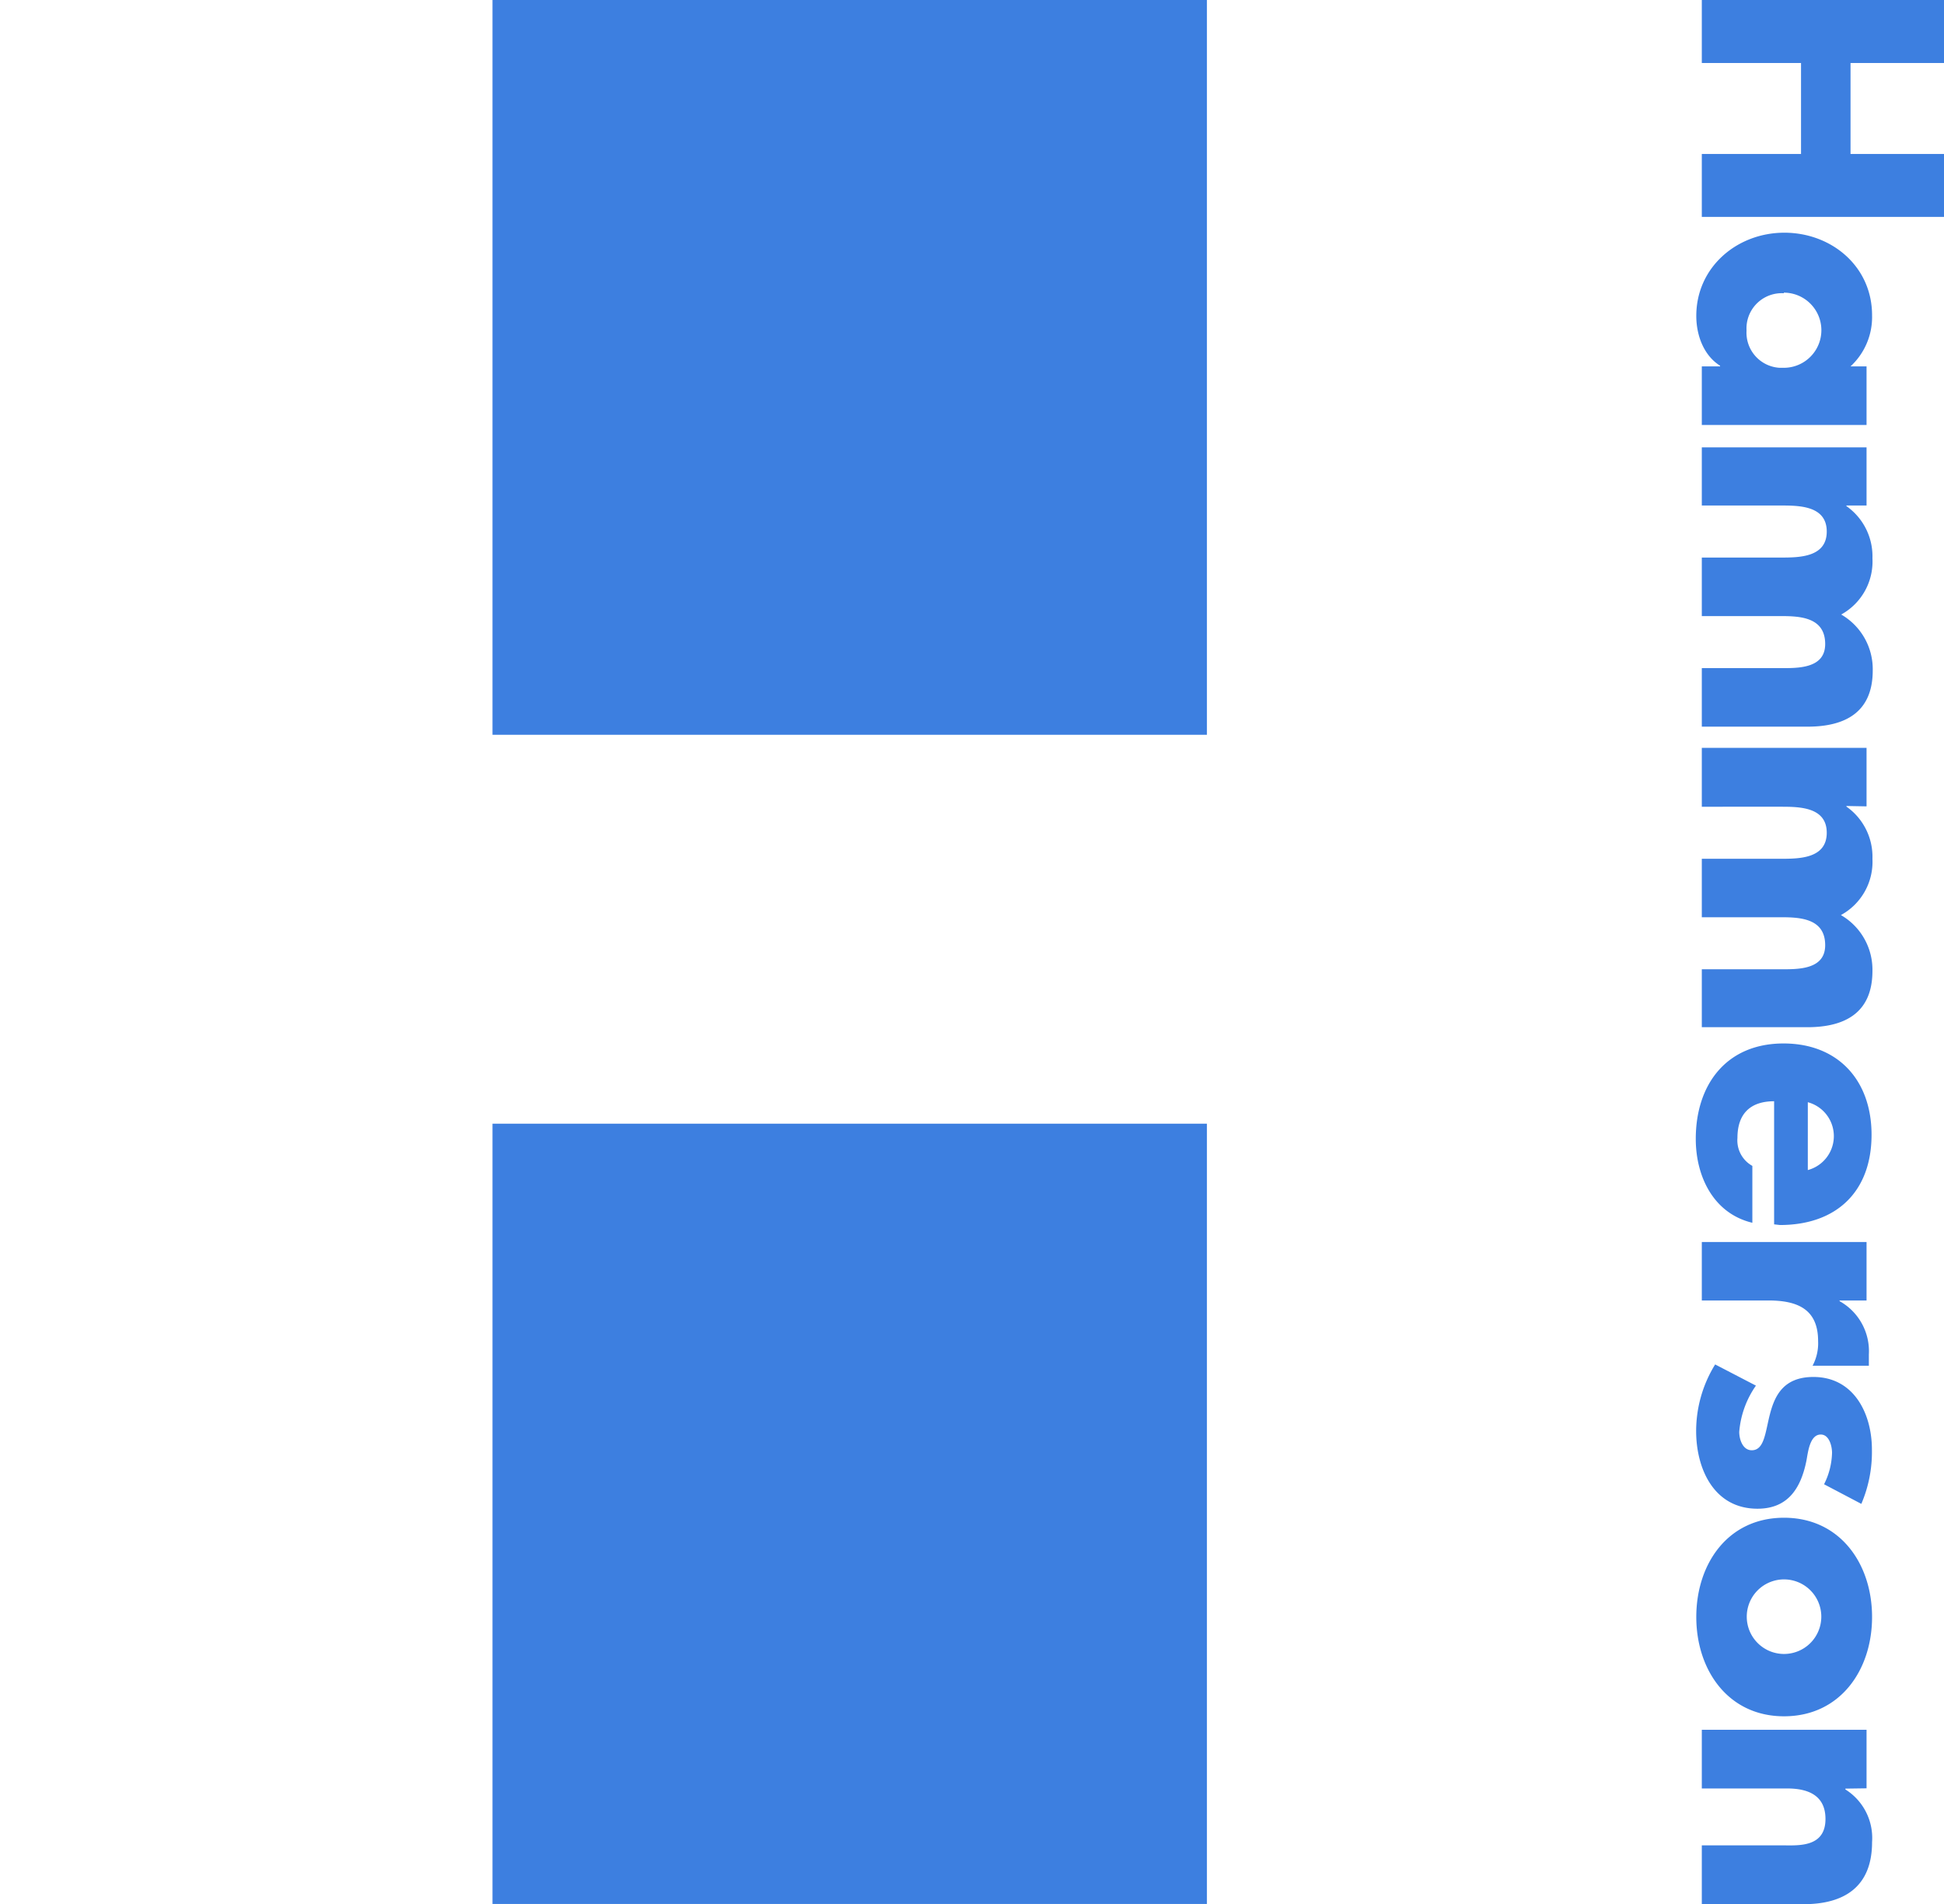
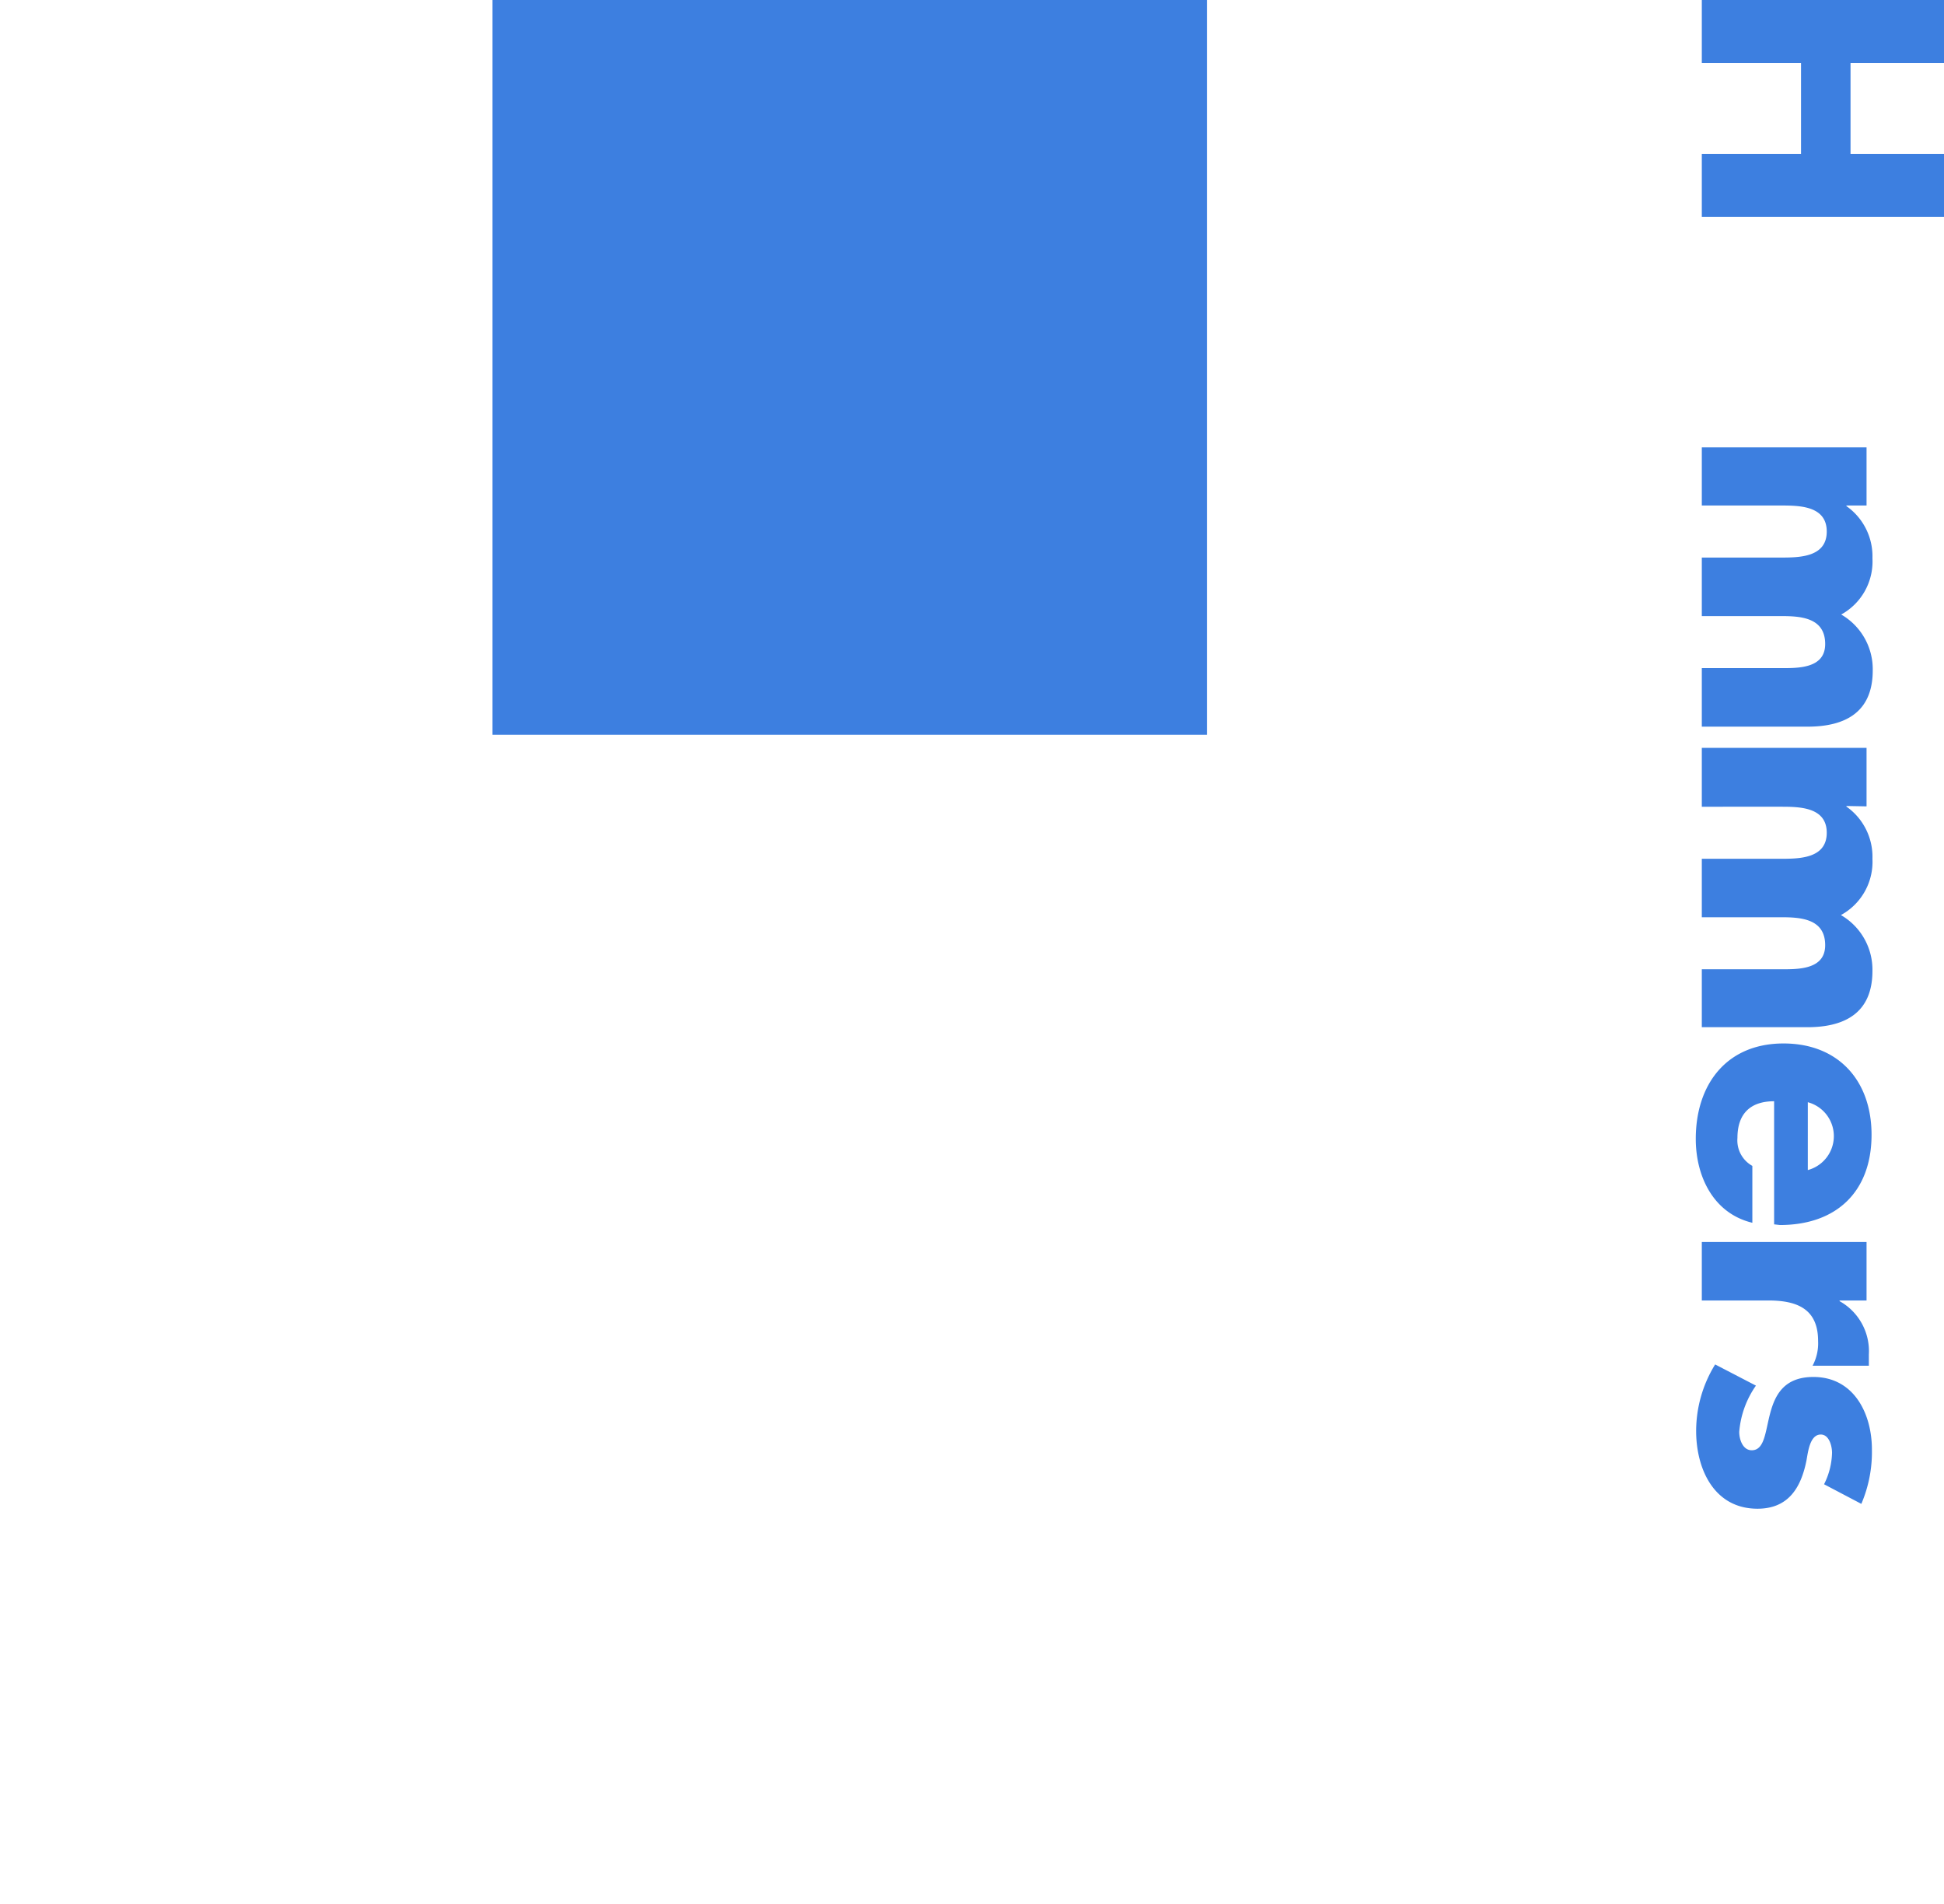
<svg xmlns="http://www.w3.org/2000/svg" id="Layer_2" data-name="Layer 2" viewBox="0 0 260.79 255.37">
  <title>Hammerson</title>
  <rect width="260.79" height="255.37" style="fill:#fff" />
-   <rect x="66.07" y="150.71" width="95.84" height="104.65" style="fill:#3d7fe0" />
  <rect x="66.07" width="95.84" height="98.55" style="fill:#3d7fe0" />
  <path d="M248.25,20.65h12.54v8.44H228.3V20.65h13.31V8.45H228.3V0h32.49V8.45H248.25Z" style="fill:#3d7fe0" />
-   <path d="M228.3,57V49.14h2.45v-.09c-2.2-1.38-3.19-4.09-3.19-6.68,0-6.55,5.48-11.16,11.81-11.16s11.77,4.52,11.77,11.07a9,9,0,0,1-2.89,6.86h2.15V57Zm11-17.67a4.73,4.73,0,0,0-5,4.44,5.23,5.23,0,0,0,0,.56,4.72,4.72,0,0,0,4.44,5h.56a5,5,0,0,0,0-10.08Z" style="fill:#3d7fe0" />
  <path d="M247.7,67.8v.08a8.22,8.22,0,0,1,3.49,7A8.11,8.11,0,0,1,247,82.42a8.47,8.47,0,0,1,4.23,7.5c0,5.6-3.67,7.54-8.75,7.54H228.3V89.61h10.55c2.29,0,6,.09,6-3.23,0-3.62-3.41-3.75-6-3.75H228.3V74.78h10.55c2.46,0,6.21,0,6.21-3.49s-3.75-3.49-6.21-3.49H228.3V60h22.1V67.8Z" style="fill:#3d7fe0" />
  <path d="M247.7,108.1v.08a8.22,8.22,0,0,1,3.49,7,8.13,8.13,0,0,1-4.23,7.55,8.46,8.46,0,0,1,4.23,7.49c0,5.61-3.67,7.55-8.75,7.55H228.3V130h10.55c2.29,0,6,.09,6-3.23,0-3.62-3.41-3.75-6-3.75H228.3v-7.84h10.55c2.46,0,6.21,0,6.21-3.49s-3.75-3.49-6.21-3.49H228.3v-7.9h22.1v7.85Z" style="fill:#3d7fe0" />
  <path d="M238,164.21V147.7c-3.19,0-4.92,1.68-4.92,4.92a3.91,3.91,0,0,0,2,3.75V164c-5.22-1.25-7.59-6.21-7.59-11.25,0-7.33,4.14-12.8,11.77-12.8,7.37,0,11.81,5,11.81,12.24,0,7.67-4.74,12.11-12.29,12.11Zm4.52-7.28a4.71,4.71,0,0,0,0-9.1Z" style="fill:#3d7fe0" />
  <path d="M246.78,174.42v.09a7.68,7.68,0,0,1,3.93,7.15v1.51h-7.55a6.4,6.4,0,0,0,.74-3.32c0-4.35-2.89-5.43-6.68-5.43H228.3v-7.84h22.1v7.84Z" style="fill:#3d7fe0" />
  <path d="M244.7,199.07a9.84,9.84,0,0,0,1.07-4.22c0-.9-.38-2.45-1.51-2.45-1.5,0-1.72,2.45-1.93,3.53-.74,3.66-2.46,6.42-6.56,6.42-5.81,0-8.23-5.3-8.23-10.43a17,17,0,0,1,2.55-8.92l5.47,2.84a12.57,12.57,0,0,0-2.24,6.21c0,1,.47,2.46,1.68,2.46,1.72,0,1.81-2.46,2.46-4.92s1.85-4.91,5.81-4.91c5.43,0,7.85,4.91,7.85,9.74a17.67,17.67,0,0,1-1.42,7.28Z" style="fill:#3d7fe0" />
-   <path d="M239.33,230.19c-7.5,0-11.77-6.2-11.77-13.32s4.23-13.31,11.77-13.31,11.81,6.2,11.81,13.31S246.87,230.19,239.33,230.19Zm0-18.36a5,5,0,1,0,5,5A5,5,0,0,0,239.33,211.83Z" style="fill:#3d7fe0" />
-   <path d="M247.56,239.89V240a7.68,7.68,0,0,1,3.58,7.07c0,6-3.75,8.32-9.18,8.32H228.3V247.5h10.77c2.11,0,5.82.34,5.82-3.54,0-3.19-2.37-4.09-5.13-4.09H228.3V232h22.1v7.85Z" style="fill:#3d7fe0" />
</svg>